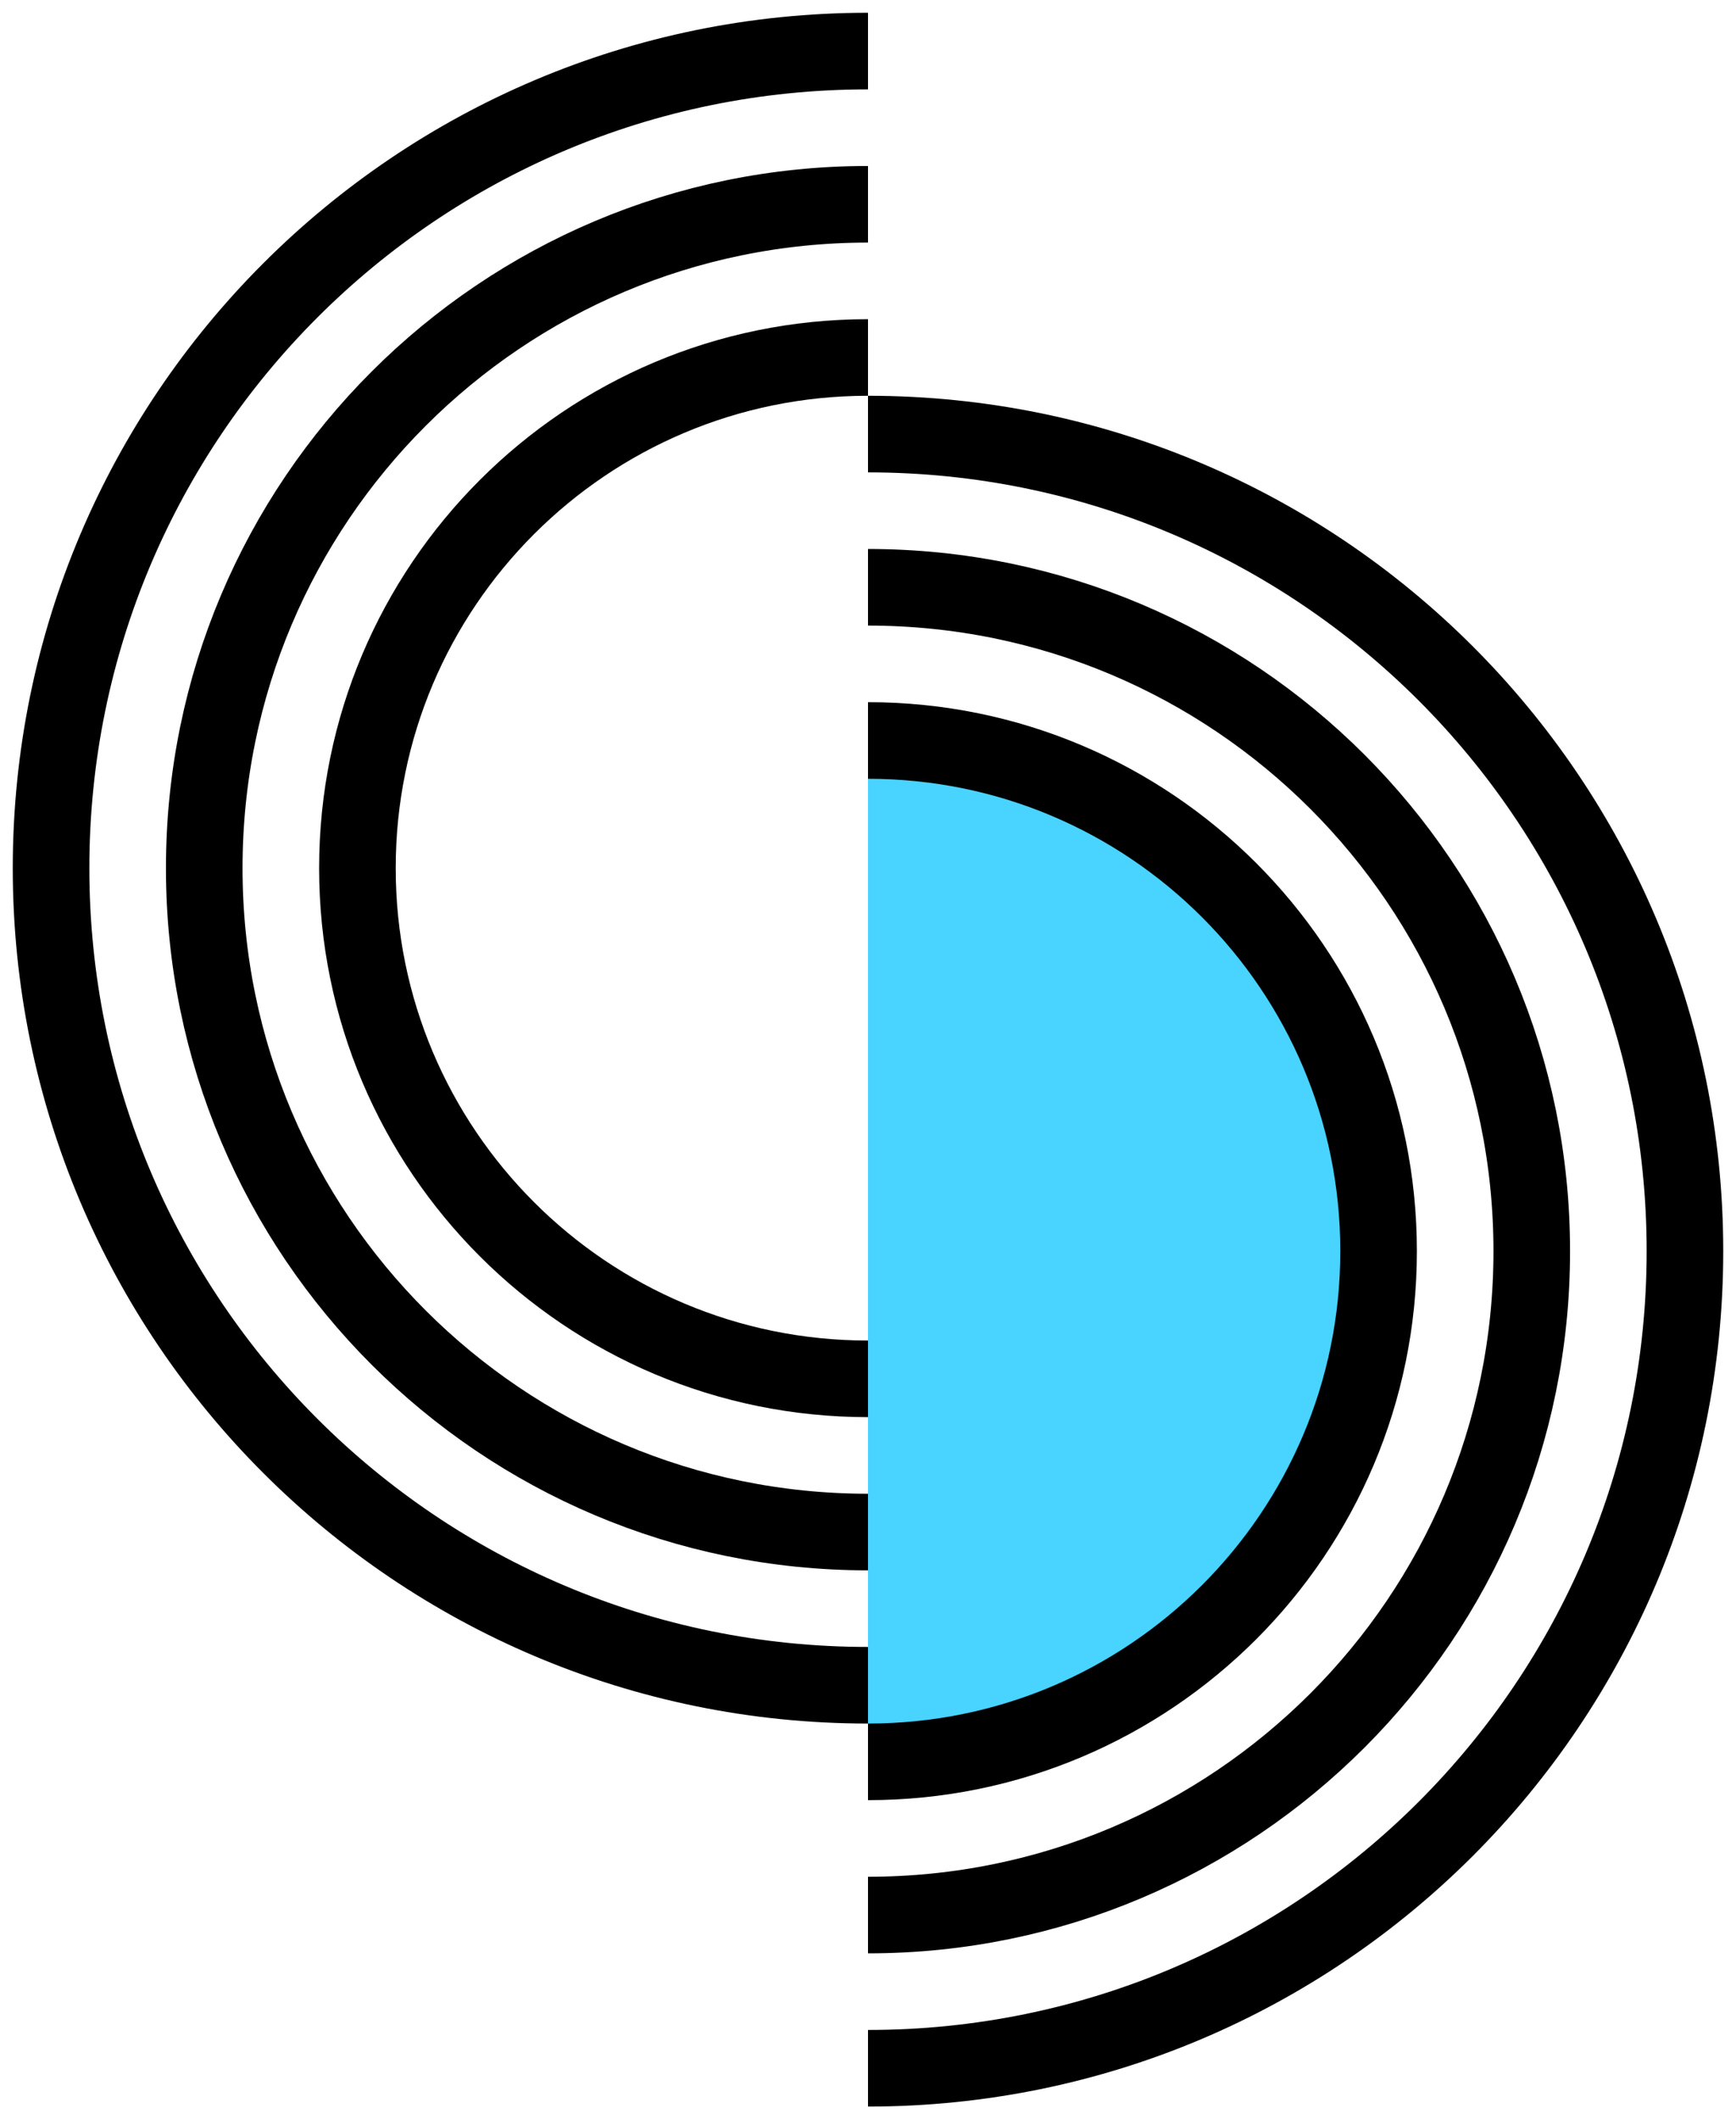
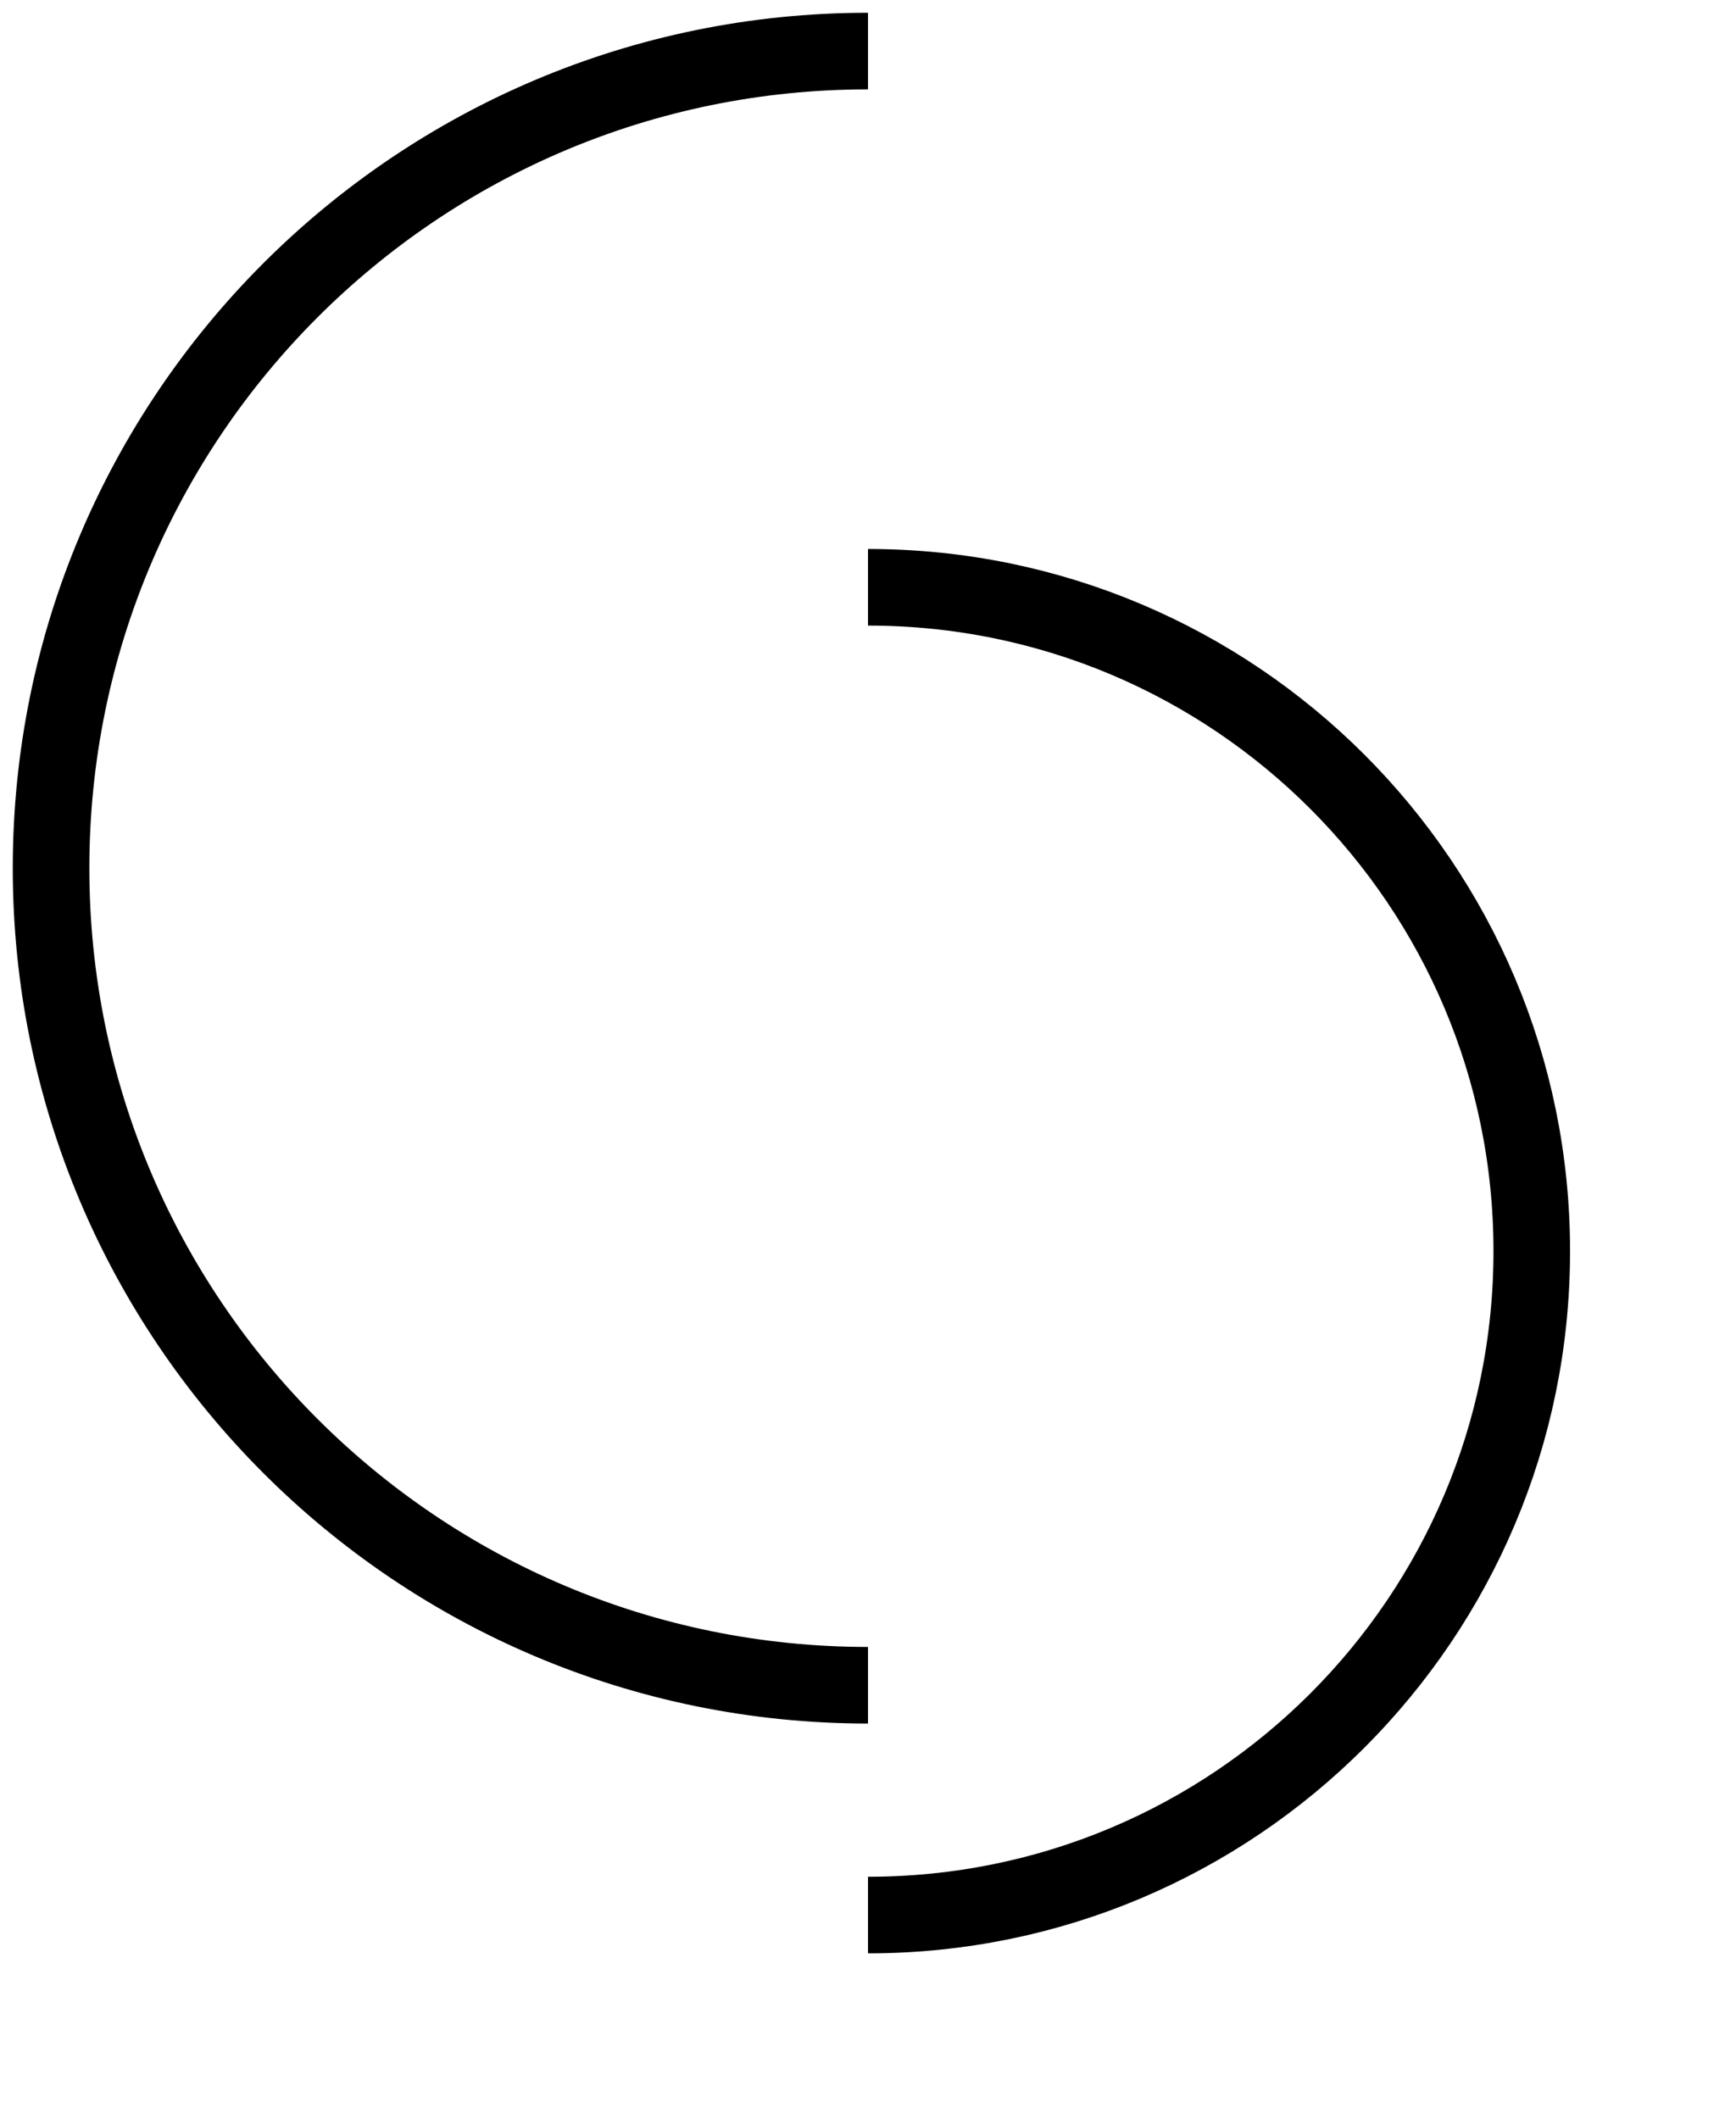
<svg xmlns="http://www.w3.org/2000/svg" width="68" height="83" viewBox="0 0 68 83" fill="none">
-   <path d="M34 69C45.046 69 54 60.046 54 49C54 37.954 45.046 29 34 29V69Z" fill="#49D3FF" />
  <path d="M34 66C16.327 66 2 51.673 2 34C2 16.327 16.327 2 34 2" stroke="black" stroke-width="3" />
-   <path d="M34 60C19.641 60 8 48.359 8 34C8 19.641 19.641 8 34 8" stroke="black" stroke-width="3" />
-   <path d="M34 54C22.954 54 14 45.046 14 34C14 22.954 22.954 14 34 14" stroke="black" stroke-width="3" />
-   <path d="M34 81C51.673 81 66 66.673 66 49C66 31.327 51.673 17 34 17" stroke="black" stroke-width="3" />
  <path d="M34 75C48.359 75 60 63.359 60 49C60 34.641 48.359 23 34 23" stroke="black" stroke-width="3" />
-   <path d="M34 69C45.046 69 54 60.046 54 49C54 37.954 45.046 29 34 29" stroke="black" stroke-width="3" />
</svg>